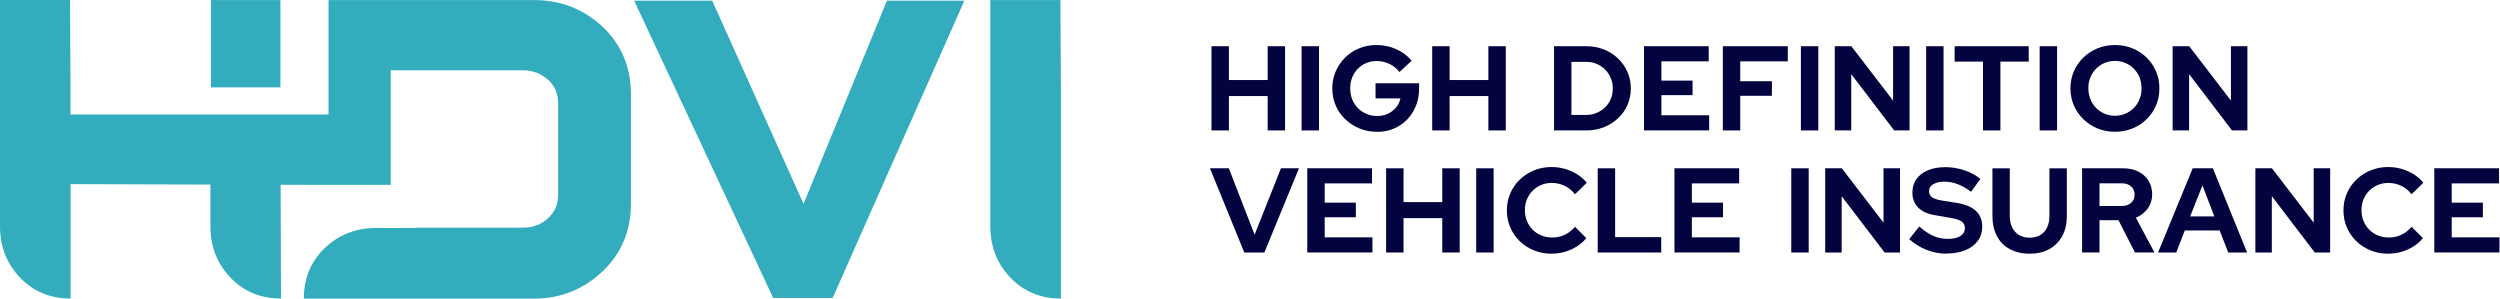
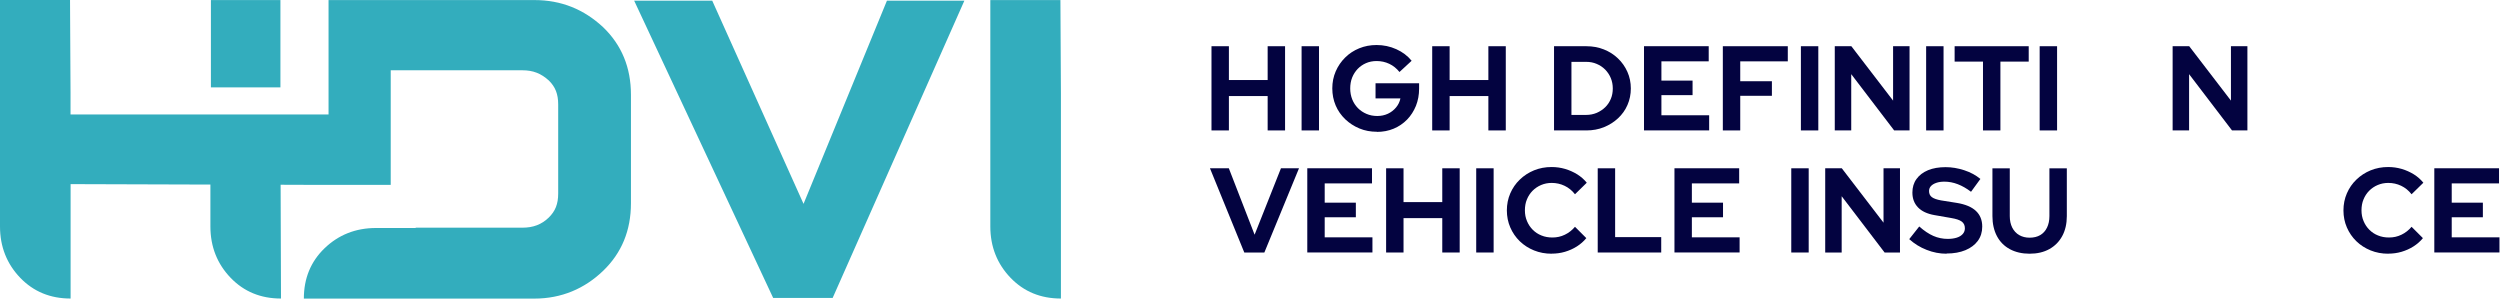
<svg xmlns="http://www.w3.org/2000/svg" width="643" height="77" viewBox="0 0 643 77" fill="none">
  <path d="M72.126 0.016H54.245V22.473H72.126V0.016Z" fill="#33ADBD" />
  <path d="M137.396 0.016H84.502V29.443H18.141V23.906L18.011 0H0V58.251C0 63.462 1.775 67.892 5.211 71.458C8.631 75.008 12.947 76.783 18.158 76.783V47.356L54.115 47.47V58.251C54.115 63.462 55.89 67.892 59.326 71.458C62.746 75.008 67.061 76.783 72.272 76.783L72.175 47.519L81.766 47.552H100.494V18.076H134.35C137.102 18.076 139.154 18.874 141.19 20.731C142.851 22.375 143.567 24.216 143.567 26.87V49.767C143.567 52.454 142.835 54.31 141.125 55.971C139.285 57.746 137.135 58.56 134.35 58.56H106.927L106.894 58.642H96.683C91.472 58.642 87.043 60.417 83.476 63.853C79.926 67.273 78.151 71.588 78.151 76.799H137.428C144.414 76.799 150.358 74.243 155.13 69.65C159.901 65.058 162.279 59.261 162.279 52.291V24.362C162.279 17.376 159.901 11.595 155.13 7.003C150.195 2.41 144.398 0.016 137.428 0.016H137.396Z" fill="#33ADBD" />
  <path d="M206.671 52.437L183.188 0.179H163.109L198.854 76.62H214.162L248.035 0.179H228.118L206.671 52.437Z" fill="#33ADBD" />
  <path d="M272.722 0.016H254.711V58.251C254.711 63.462 256.486 67.892 259.923 71.458C263.342 75.008 267.658 76.783 272.869 76.783V23.923L272.739 0.016H272.722Z" fill="#33ADBD" />
  <path d="M311.595 33.547V11.888H316.073V20.584H326.04V11.888H330.518V33.547H326.04V24.704H316.073V33.547H311.595Z" fill="#030340" />
  <path d="M334.768 33.547V11.888H339.247V33.547H334.768Z" fill="#030340" />
  <path d="M354.131 33.889C352.519 33.889 351.021 33.612 349.653 33.042C348.269 32.472 347.047 31.674 345.989 30.665C344.93 29.639 344.1 28.466 343.53 27.114C342.96 25.763 342.667 24.297 342.667 22.734C342.667 21.17 342.96 19.705 343.546 18.353C344.132 17.002 344.946 15.813 345.972 14.803C346.998 13.777 348.203 12.995 349.588 12.425C350.972 11.855 352.47 11.579 354.066 11.579C355.841 11.579 357.535 11.937 359.131 12.653C360.726 13.37 362.046 14.363 363.071 15.633L359.945 18.516C359.196 17.588 358.333 16.887 357.323 16.415C356.33 15.943 355.238 15.699 354.066 15.699C353.073 15.699 352.161 15.878 351.346 16.236C350.516 16.594 349.799 17.099 349.197 17.718C348.594 18.353 348.122 19.086 347.78 19.933C347.438 20.78 347.275 21.724 347.275 22.75C347.275 23.776 347.454 24.704 347.796 25.567C348.138 26.43 348.643 27.18 349.262 27.815C349.897 28.45 350.63 28.938 351.477 29.297C352.323 29.655 353.235 29.834 354.229 29.834C355.222 29.834 356.15 29.639 356.981 29.248C357.811 28.857 358.495 28.32 359.065 27.636C359.635 26.951 360.01 26.186 360.189 25.307H353.789V21.415H364.993V22.783C364.993 24.395 364.716 25.877 364.179 27.228C363.625 28.58 362.876 29.753 361.899 30.762C360.922 31.756 359.782 32.537 358.463 33.091C357.144 33.645 355.694 33.922 354.131 33.922V33.889Z" fill="#030340" />
  <path d="M368.364 33.547V11.888H372.842V20.584H382.809V11.888H387.287V33.547H382.809V24.704H372.842V33.547H368.364Z" fill="#030340" />
  <path d="M399.696 33.547V11.888H408.018C409.646 11.888 411.145 12.165 412.529 12.719C413.913 13.272 415.118 14.037 416.144 15.031C417.17 16.008 417.984 17.164 418.57 18.483C419.157 19.802 419.45 21.235 419.45 22.75C419.45 24.264 419.157 25.698 418.587 27C418.017 28.319 417.203 29.443 416.16 30.42C415.118 31.397 413.913 32.146 412.529 32.716C411.145 33.27 409.646 33.547 408.018 33.547H399.696V33.547ZM404.175 29.557H407.953C408.93 29.557 409.825 29.378 410.656 29.036C411.487 28.678 412.219 28.205 412.854 27.587C413.49 26.968 413.962 26.251 414.304 25.437C414.646 24.623 414.809 23.727 414.809 22.766C414.809 21.805 414.646 20.926 414.304 20.096C413.962 19.265 413.473 18.532 412.854 17.897C412.219 17.262 411.487 16.773 410.656 16.431C409.825 16.073 408.93 15.91 407.985 15.91H404.175V29.59V29.557Z" fill="#030340" />
  <path d="M422.837 33.547V11.888H439.48V15.78H427.315V20.731H435.328V24.476H427.315V29.639H439.594V33.531H422.821L422.837 33.547Z" fill="#030340" />
  <path d="M443.112 33.547V11.888H459.82V15.78H447.59V20.893H455.732V24.639H447.59V33.547H443.112Z" fill="#030340" />
  <path d="M463.191 33.547V11.888H467.669V33.547H463.191Z" fill="#030340" />
  <path d="M471.903 33.547V11.888H476.17L486.901 25.877V11.888H491.136V33.547H487.178L476.137 19.07V33.547H471.903Z" fill="#030340" />
  <path d="M495.402 33.547V11.888H499.88V33.547H495.402Z" fill="#030340" />
  <path d="M510.026 33.547V15.845H502.73V11.888H521.784V15.845H514.504V33.547H510.026V33.547Z" fill="#030340" />
  <path d="M524.601 33.547V11.888H529.08V33.547H524.601Z" fill="#030340" />
-   <path d="M543.98 33.889C542.368 33.889 540.87 33.612 539.486 33.042C538.085 32.472 536.88 31.674 535.838 30.665C534.796 29.639 533.981 28.466 533.395 27.114C532.809 25.763 532.516 24.297 532.516 22.734C532.516 21.17 532.809 19.705 533.395 18.353C533.981 17.002 534.796 15.813 535.838 14.803C536.88 13.777 538.101 12.995 539.486 12.425C540.87 11.855 542.384 11.579 543.98 11.579C545.576 11.579 547.058 11.855 548.459 12.425C549.859 12.995 551.064 13.793 552.106 14.803C553.149 15.829 553.963 17.018 554.533 18.353C555.119 19.705 555.396 21.17 555.396 22.734C555.396 24.297 555.103 25.763 554.533 27.114C553.963 28.466 553.149 29.655 552.106 30.665C551.064 31.69 549.843 32.488 548.459 33.042C547.058 33.612 545.576 33.889 543.98 33.889ZM543.98 29.769C544.957 29.769 545.853 29.59 546.667 29.231C547.498 28.873 548.214 28.368 548.833 27.75C549.452 27.131 549.94 26.365 550.282 25.502C550.641 24.639 550.804 23.711 550.804 22.718C550.804 21.724 550.624 20.747 550.282 19.9C549.94 19.053 549.452 18.321 548.833 17.685C548.214 17.05 547.498 16.562 546.667 16.203C545.837 15.845 544.957 15.666 544.013 15.666C543.068 15.666 542.107 15.845 541.277 16.203C540.446 16.562 539.714 17.067 539.095 17.685C538.476 18.321 537.987 19.053 537.645 19.9C537.287 20.747 537.124 21.659 537.124 22.652C537.124 23.646 537.303 24.639 537.645 25.502C537.987 26.365 538.476 27.114 539.095 27.75C539.714 28.385 540.446 28.873 541.277 29.231C542.107 29.59 543.019 29.769 543.98 29.769Z" fill="#030340" />
  <path d="M558.8 33.547V11.888H563.066L573.798 25.877V11.888H578.032V33.547H574.075L563.034 19.07V33.547H558.8Z" fill="#030340" />
  <path d="M320.031 64.944L311.204 43.285H316.057L322.685 60.368L329.46 43.285H334.101L325.193 64.944H320.031V64.944Z" fill="#030340" />
  <path d="M336.234 64.944V43.285H352.877V47.177H340.713V52.128H348.725V55.873H340.713V61.036H352.991V64.928H336.218L336.234 64.944Z" fill="#030340" />
  <path d="M356.509 64.944V43.285H360.987V51.981H370.953V43.285H375.432V64.944H370.953V56.101H360.987V64.944H356.509Z" fill="#030340" />
  <path d="M379.682 64.944V43.285H384.16V64.944H379.682Z" fill="#030340" />
  <path d="M399.077 65.254C397.465 65.254 395.967 64.977 394.55 64.407C393.149 63.837 391.928 63.055 390.886 62.045C389.844 61.036 389.029 59.847 388.443 58.495C387.857 57.144 387.564 55.678 387.564 54.115C387.564 52.551 387.857 51.086 388.443 49.734C389.029 48.382 389.844 47.194 390.902 46.184C391.961 45.158 393.182 44.376 394.566 43.806C395.967 43.236 397.465 42.959 399.077 42.959C400.266 42.959 401.422 43.122 402.546 43.448C403.653 43.774 404.695 44.246 405.656 44.832C406.617 45.435 407.431 46.151 408.115 46.998L405.086 49.962C404.321 48.985 403.425 48.268 402.399 47.78C401.373 47.291 400.266 47.047 399.093 47.047C398.116 47.047 397.221 47.226 396.374 47.584C395.527 47.943 394.794 48.447 394.175 49.066C393.557 49.701 393.068 50.434 392.726 51.281C392.368 52.128 392.205 53.072 392.205 54.098C392.205 55.124 392.384 56.02 392.742 56.867C393.101 57.73 393.589 58.463 394.224 59.098C394.859 59.733 395.592 60.221 396.455 60.563C397.318 60.922 398.263 61.084 399.289 61.084C400.429 61.084 401.487 60.857 402.481 60.368C403.474 59.896 404.337 59.212 405.086 58.332L408.001 61.247C407.317 62.078 406.519 62.778 405.575 63.381C404.63 63.983 403.604 64.439 402.497 64.765C401.39 65.091 400.25 65.237 399.126 65.237L399.077 65.254Z" fill="#030340" />
  <path d="M410.933 64.944V43.285H415.411V60.987H427.266V64.944H410.933Z" fill="#030340" />
  <path d="M430.67 64.944V43.285H447.313V47.177H435.148V52.128H443.161V55.873H435.148V61.036H447.427V64.928H430.654L430.67 64.944Z" fill="#030340" />
  <path d="M460.716 64.944V43.285H465.194V64.944H460.716Z" fill="#030340" />
  <path d="M469.444 64.944V43.285H473.711L484.442 57.274V43.285H488.677V64.944H484.719L473.678 50.467V64.944H469.444Z" fill="#030340" />
  <path d="M500.63 65.254C498.904 65.254 497.194 64.928 495.516 64.26C493.839 63.609 492.357 62.681 491.054 61.508L493.627 58.251C494.881 59.358 496.103 60.173 497.259 60.678C498.415 61.182 499.653 61.443 500.955 61.443C501.867 61.443 502.649 61.329 503.3 61.117C503.968 60.906 504.473 60.58 504.831 60.173C505.189 59.766 505.369 59.277 505.369 58.723C505.369 57.974 505.108 57.404 504.571 56.997C504.033 56.59 503.121 56.281 501.818 56.069L497.519 55.32C495.679 54.994 494.279 54.343 493.318 53.349C492.357 52.356 491.868 51.102 491.868 49.522C491.868 48.187 492.21 47.015 492.927 46.038C493.627 45.06 494.621 44.311 495.891 43.774C497.161 43.253 498.676 42.992 500.418 42.992C501.981 42.992 503.561 43.253 505.173 43.774C506.769 44.295 508.17 45.044 509.358 46.021L506.948 49.327C504.685 47.601 502.405 46.721 500.109 46.721C499.311 46.721 498.594 46.819 498.008 47.031C497.405 47.242 496.949 47.519 496.624 47.878C496.298 48.236 496.151 48.659 496.151 49.132C496.151 49.832 496.396 50.353 496.884 50.711C497.373 51.069 498.154 51.346 499.245 51.542L503.333 52.193C505.499 52.551 507.127 53.235 508.202 54.245C509.293 55.271 509.831 56.606 509.831 58.284C509.831 59.684 509.456 60.906 508.707 61.931C507.958 62.957 506.883 63.772 505.515 64.342C504.147 64.912 502.519 65.205 500.646 65.205L500.63 65.254Z" fill="#030340" />
  <path d="M522.012 65.254C520.074 65.254 518.38 64.863 516.931 64.081C515.482 63.299 514.374 62.176 513.609 60.726C512.844 59.277 512.453 57.551 512.453 55.58V43.301H516.915V55.58C516.915 56.72 517.126 57.697 517.55 58.544C517.973 59.375 518.576 60.026 519.341 60.466C520.107 60.906 521.002 61.133 522.012 61.133C523.087 61.133 523.999 60.906 524.748 60.466C525.497 60.026 526.083 59.391 526.49 58.544C526.897 57.714 527.109 56.72 527.109 55.58V43.301H531.587V55.58C531.587 57.535 531.197 59.244 530.415 60.694C529.633 62.143 528.526 63.267 527.093 64.065C525.66 64.863 523.966 65.254 522.012 65.254V65.254Z" fill="#030340" />
-   <path d="M535.512 64.944V43.285H546.065C547.547 43.285 548.849 43.562 549.973 44.132C551.097 44.702 551.976 45.484 552.595 46.493C553.23 47.503 553.539 48.675 553.539 49.995C553.539 51.314 553.165 52.568 552.399 53.626C551.634 54.685 550.608 55.483 549.338 55.987L554.126 64.928H549.11L544.876 56.639H539.99V64.928H535.512V64.944ZM539.99 52.975H545.69C546.7 52.975 547.514 52.714 548.116 52.177C548.719 51.639 549.028 50.939 549.028 50.076C549.028 49.213 548.719 48.48 548.116 47.943C547.514 47.405 546.7 47.145 545.69 47.145H539.99V52.991V52.975Z" fill="#030340" />
-   <path d="M555.054 64.944L563.962 43.285H569.156L577.95 64.944H573.097L570.899 59.277H561.926L559.727 64.944H555.054V64.944ZM563.31 55.662H569.531L566.469 47.682L563.31 55.662Z" fill="#030340" />
-   <path d="M580.083 64.944V43.285H584.35L595.082 57.274V43.285H599.316V64.944H595.359L584.318 50.467V64.944H580.083Z" fill="#030340" />
  <path d="M614.249 65.254C612.637 65.254 611.139 64.977 609.722 64.407C608.322 63.837 607.1 63.055 606.058 62.045C605.016 61.036 604.201 59.847 603.615 58.495C603.029 57.144 602.736 55.678 602.736 54.115C602.736 52.551 603.029 51.086 603.615 49.734C604.201 48.382 605.016 47.194 606.074 46.184C607.133 45.158 608.354 44.376 609.738 43.806C611.139 43.236 612.637 42.959 614.249 42.959C615.438 42.959 616.594 43.122 617.718 43.448C618.825 43.774 619.868 44.246 620.828 44.832C621.789 45.435 622.603 46.151 623.287 46.998L620.258 49.962C619.493 48.985 618.597 48.268 617.571 47.78C616.545 47.291 615.438 47.047 614.266 47.047C613.288 47.047 612.393 47.226 611.546 47.584C610.699 47.943 609.966 48.447 609.347 49.066C608.729 49.701 608.24 50.434 607.898 51.281C607.54 52.128 607.377 53.072 607.377 54.098C607.377 55.124 607.556 56.02 607.914 56.867C608.273 57.73 608.761 58.463 609.396 59.098C610.031 59.733 610.764 60.221 611.627 60.563C612.49 60.922 613.435 61.084 614.461 61.084C615.601 61.084 616.659 60.857 617.653 60.368C618.646 59.896 619.509 59.212 620.258 58.332L623.173 61.247C622.489 62.078 621.691 62.778 620.747 63.381C619.802 63.983 618.776 64.439 617.669 64.765C616.562 65.091 615.422 65.237 614.298 65.237L614.249 65.254Z" fill="#030340" />
  <path d="M626.104 64.944V43.285H642.748V47.177H630.583V52.128H638.595V55.873H630.583V61.036H642.862V64.928H626.088L626.104 64.944Z" fill="#030340" />
</svg>